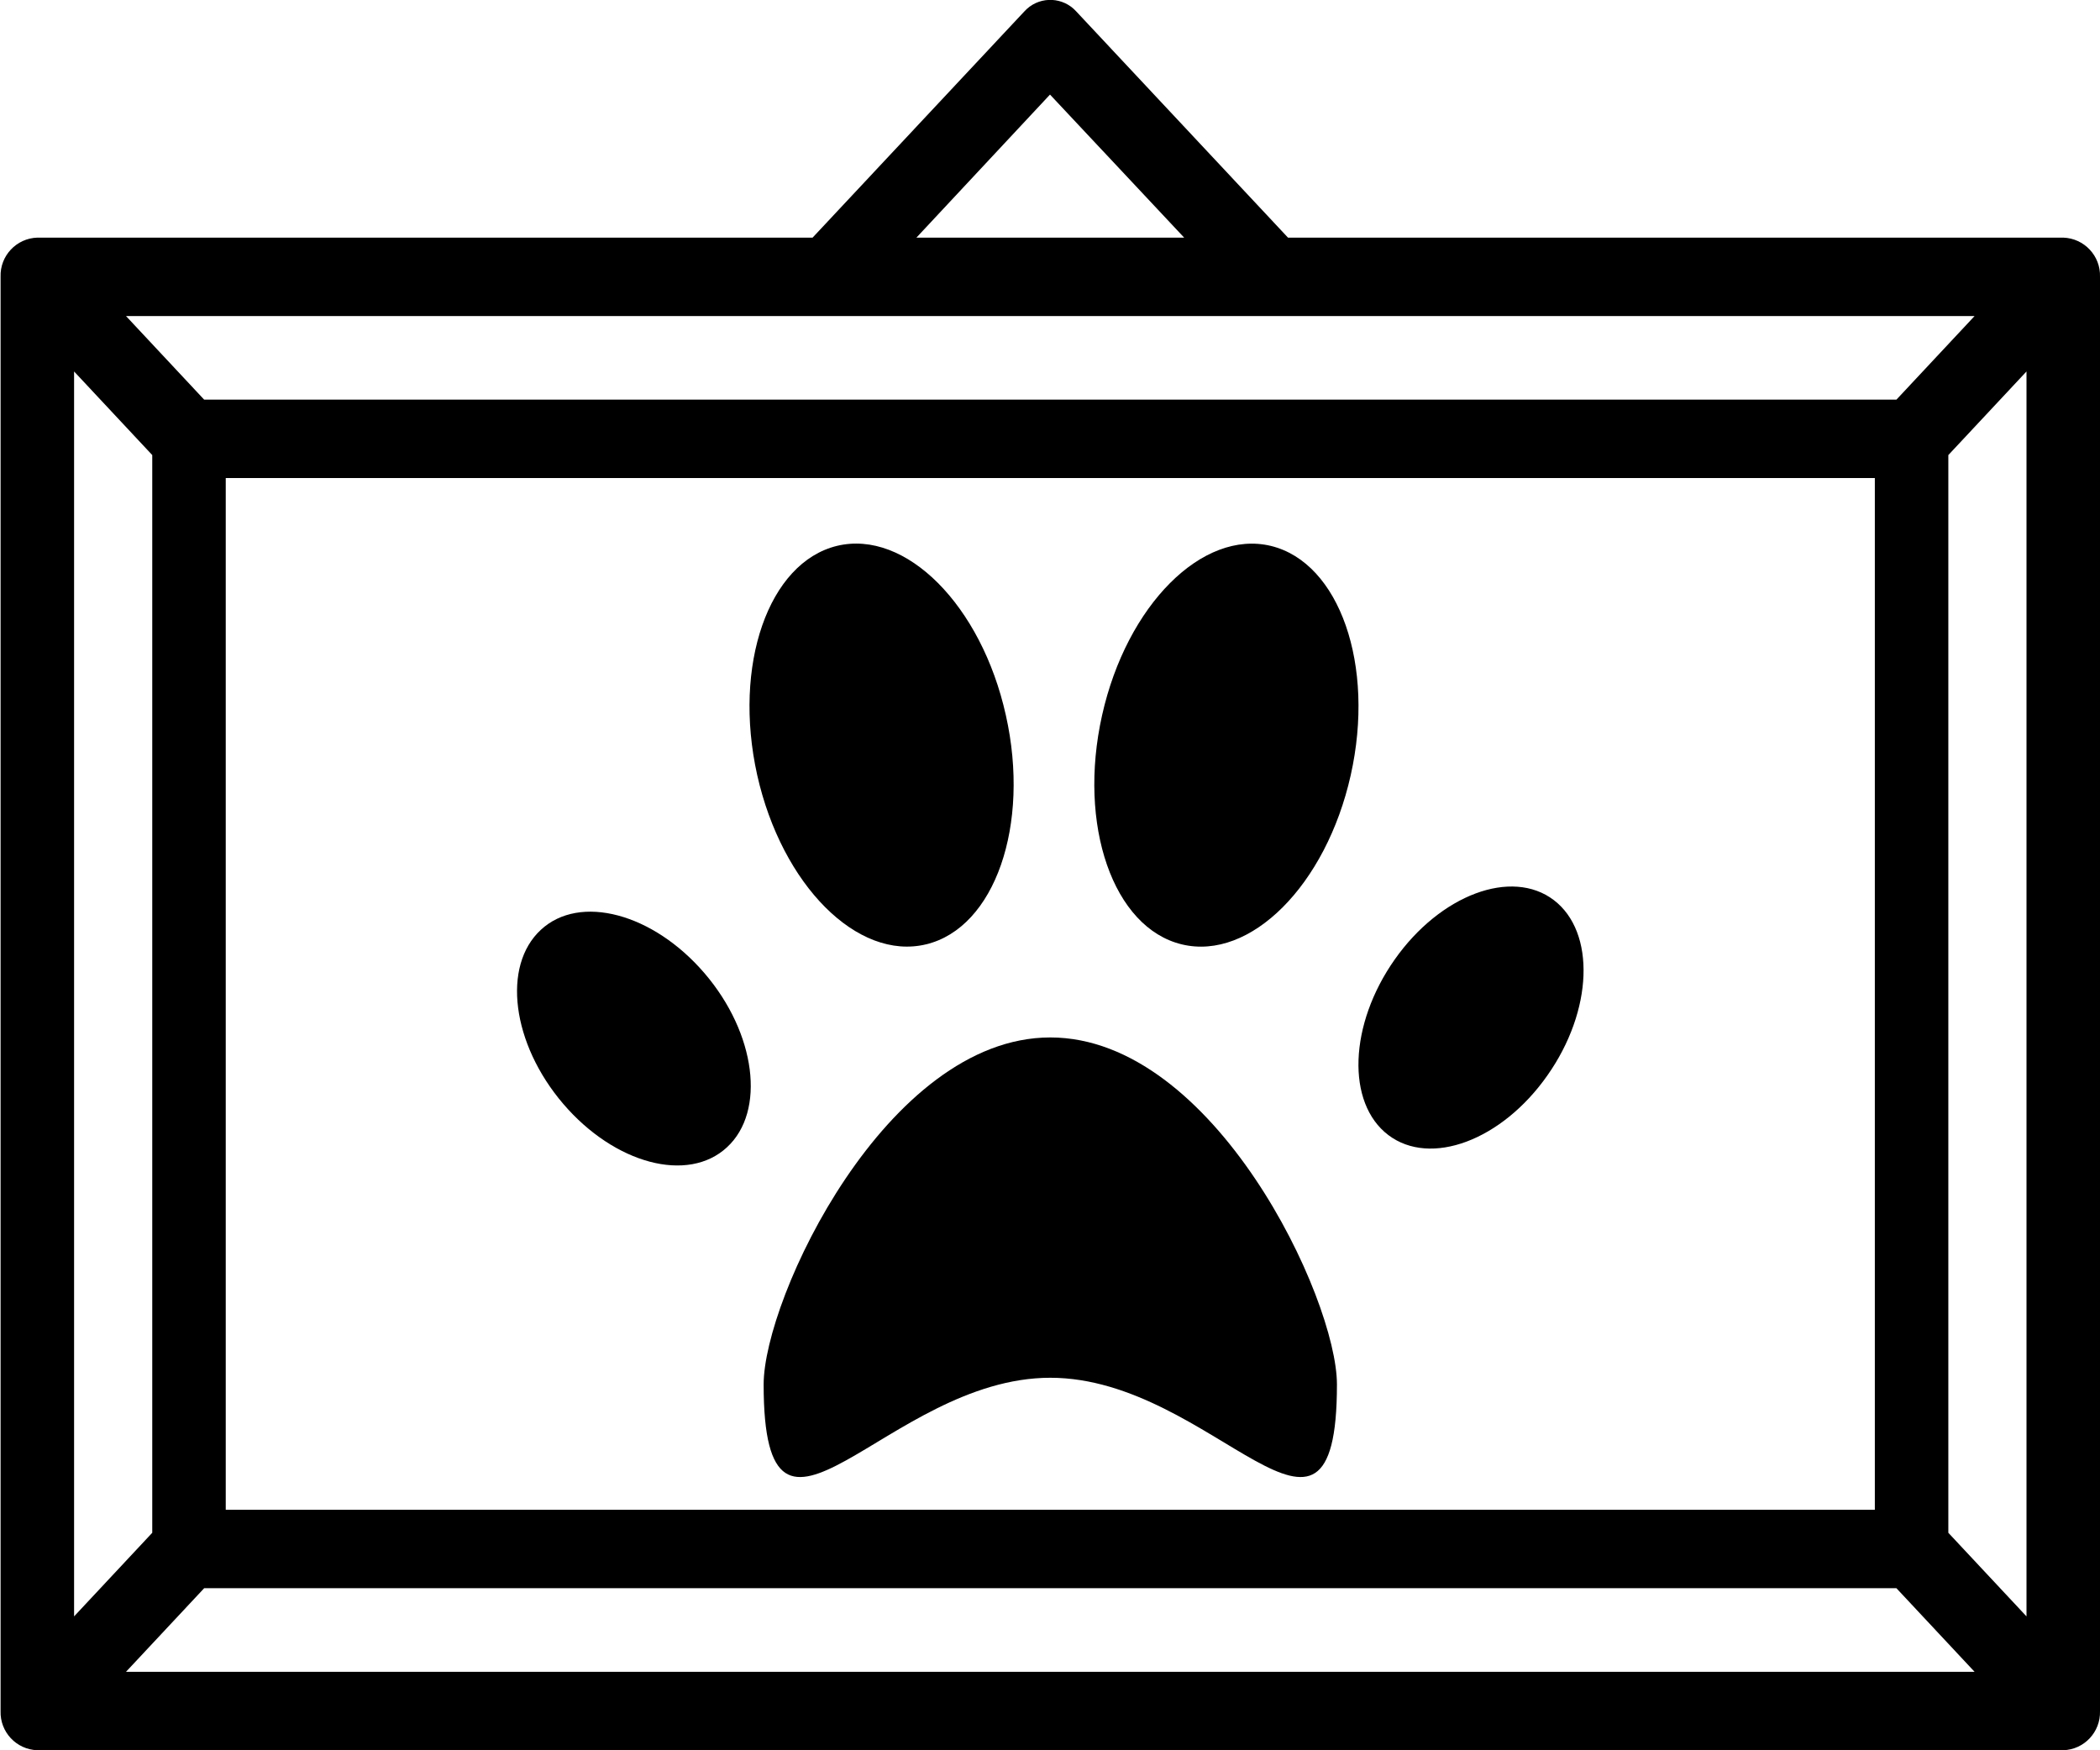
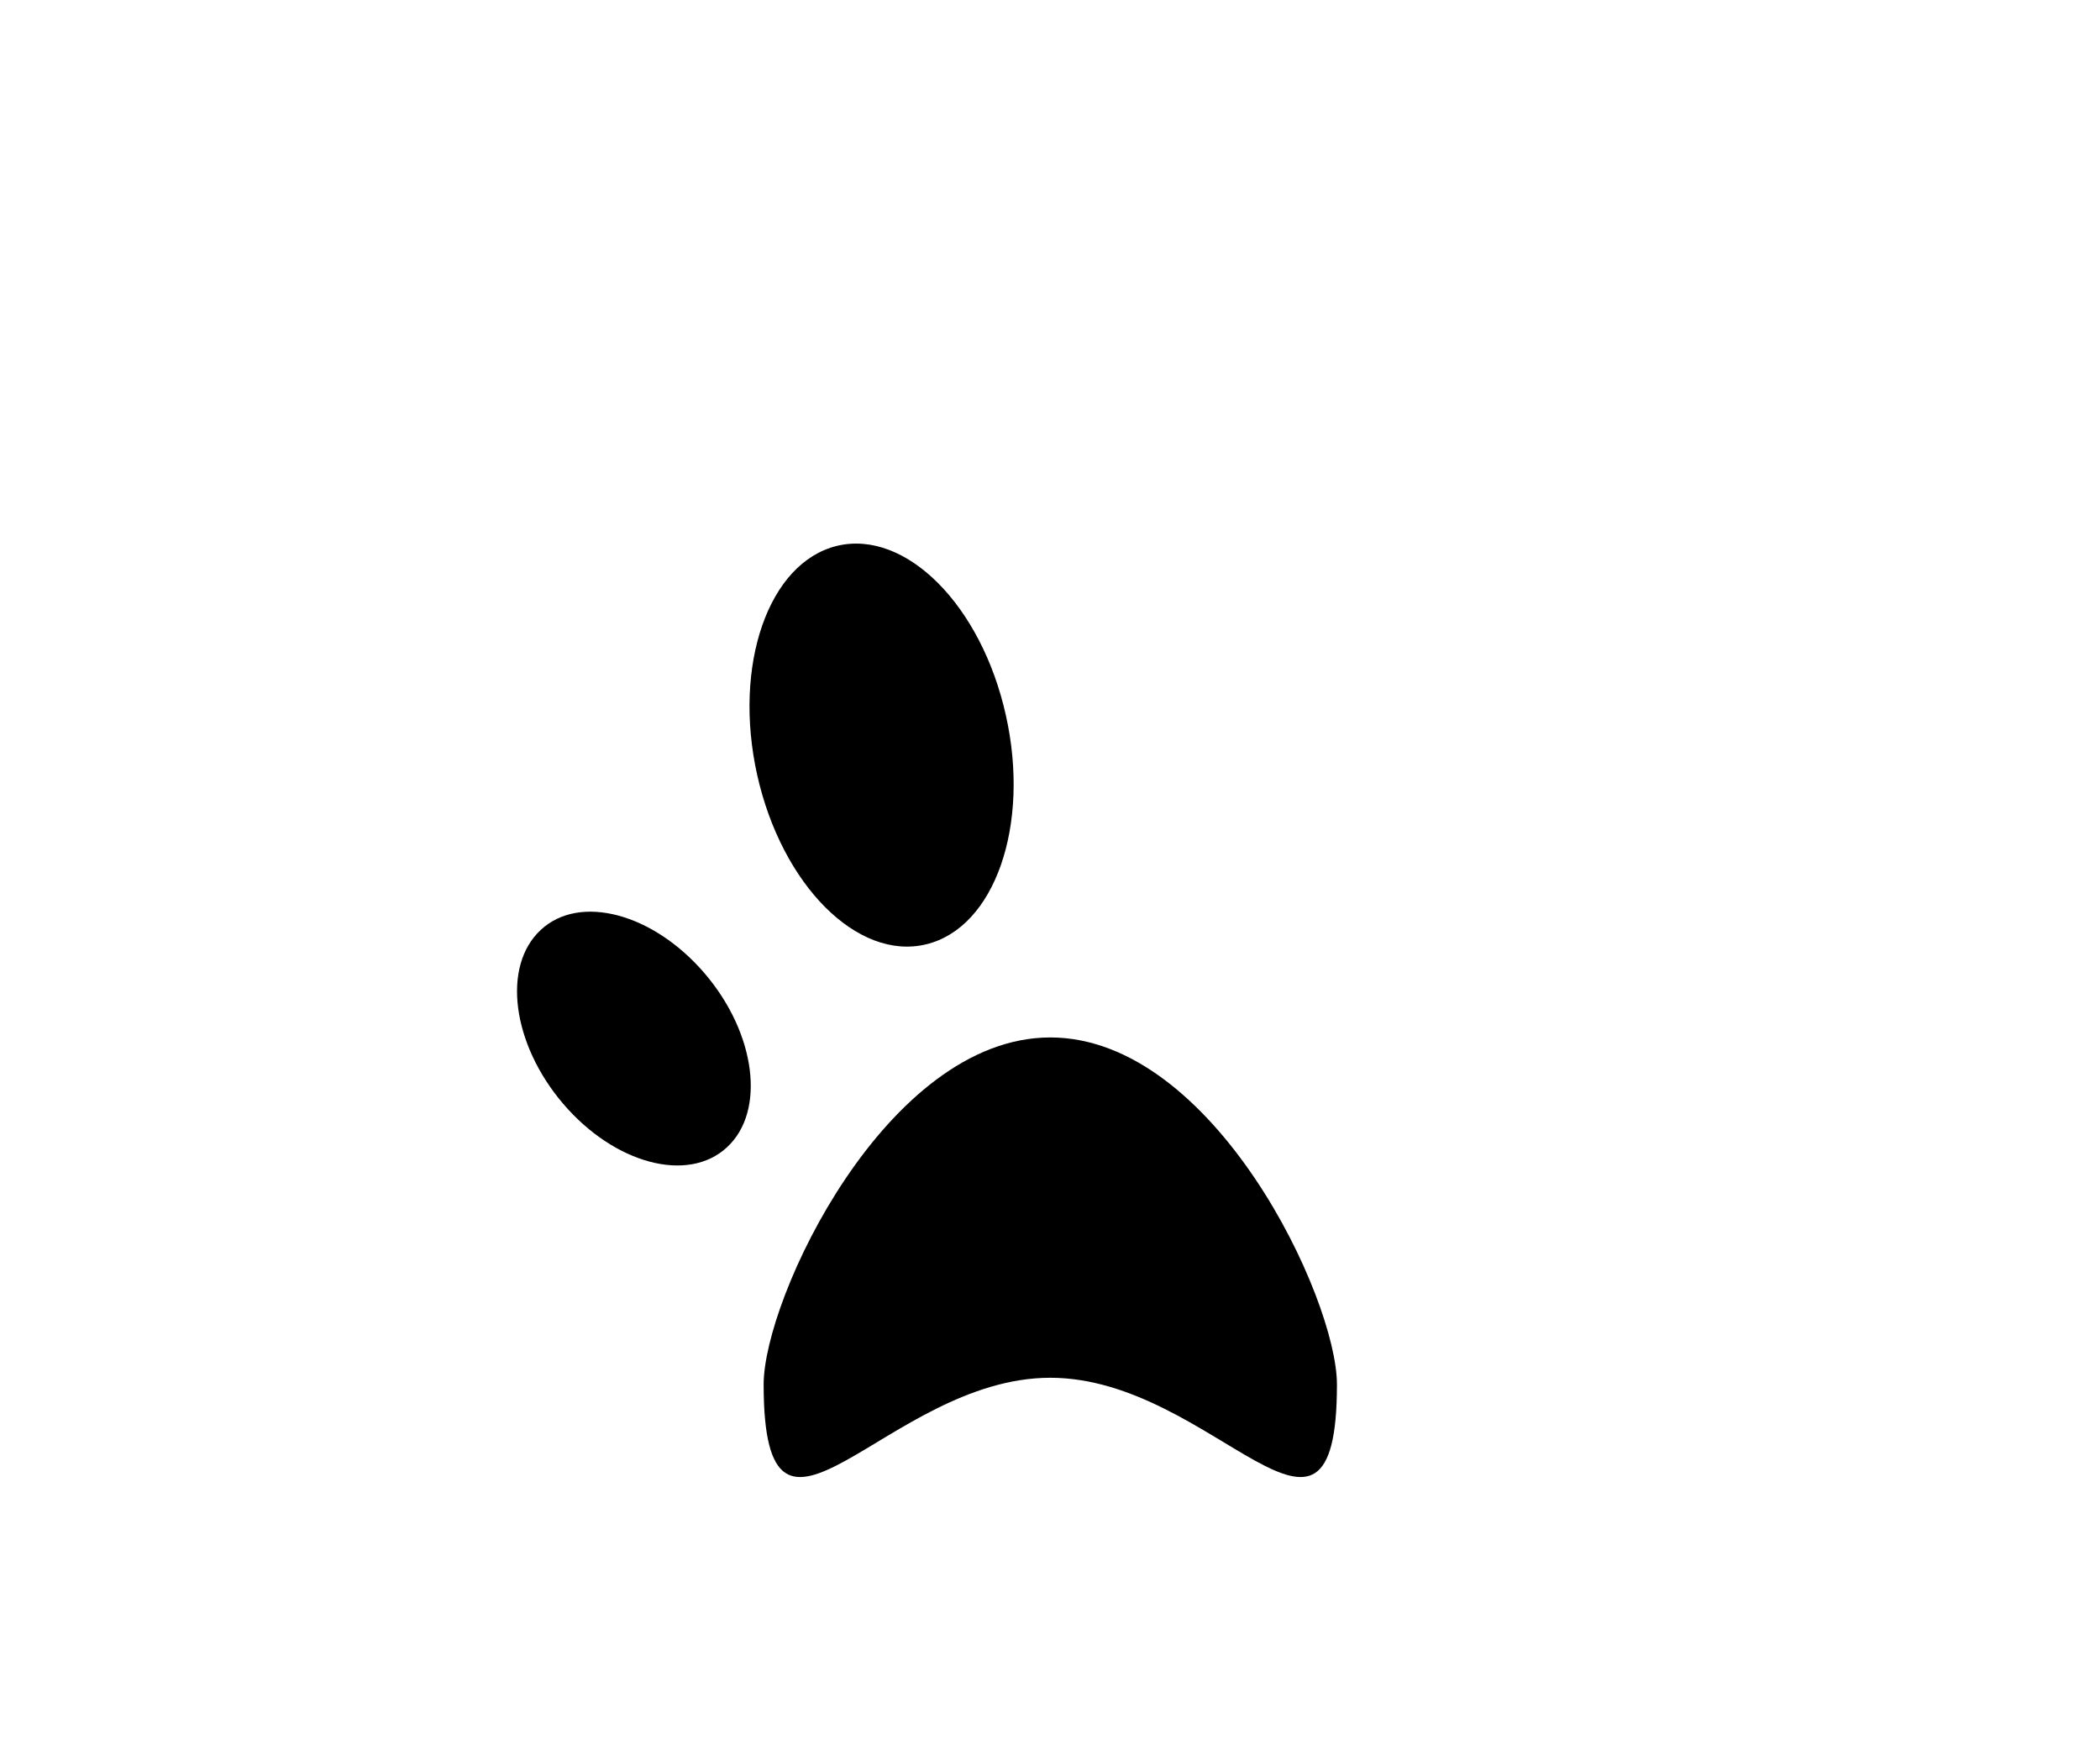
<svg xmlns="http://www.w3.org/2000/svg" version="1.1" id="Layer_1" x="0px" y="0px" width="36px" height="30px" viewBox="0 0 36 30" xml:space="preserve">
-   <path id="decor-category-art" d="M35.37,4.073H22.08l-3.63-3.877c-0.222-0.246-0.602-0.265-0.847-0.043 c-0.015,0.013-0.029,0.028-0.043,0.043l-3.63,3.877H0.64C0.281,4.084-0.002,4.385,0.01,4.744c0,0,0,0,0,0.001v24.582 c-0.012,0.359,0.27,0.66,0.629,0.672c0,0,0,0,0.001,0h34.73c0.359-0.011,0.641-0.312,0.63-0.671c0,0,0,0,0-0.001V4.745 C36.012,4.386,35.73,4.085,35.37,4.073L35.37,4.073z M32.51,6.85H3.5L2.16,5.417h31.69L32.51,6.85z M32.14,8.194v17.684H3.87V8.194 H32.14L32.14,8.194z M2.61,7.8v18.472l-1.34,1.433V6.367L2.61,7.8z M3.5,27.222h29.01l1.34,1.433H2.16L3.5,27.222z M33.4,26.272V7.8 l1.34-1.433v21.338L33.4,26.272z M18,1.621l2.3,2.452h-4.59L18,1.621z" />
  <path d="M9.272,15.937c-0.67,0.618-0.498,1.953,0.384,2.984c0.882,1.03,2.138,1.364,2.807,0.743 c0.668-0.616,0.497-1.953-0.385-2.982C11.196,15.653,9.939,15.318,9.272,15.937z" />
-   <path d="M23.91,16.445c-0.785,1.114-0.834,2.461-0.11,3.01c0.722,0.547,1.943,0.094,2.726-1.021c0.783-1.111,0.832-2.457,0.11-3.007 C25.914,14.879,24.692,15.335,23.91,16.445z" />
  <path d="M15.876,16.186c1.177-0.283,1.79-2.042,1.367-3.928c-0.42-1.886-1.716-3.185-2.894-2.902 c-1.176,0.286-1.788,2.044-1.368,3.93C13.404,15.171,14.7,16.47,15.876,16.186z" />
-   <path d="M21.787,9.357c-1.176-0.283-2.472,1.016-2.894,2.902s0.19,3.645,1.368,3.928c1.175,0.283,2.472-1.016,2.894-2.899 C23.578,11.401,22.963,9.643,21.787,9.357z" />
  <path d="M18.005,17.782c-2.807,0-4.914,4.469-4.914,5.948c0,3.636,2.107-0.115,4.914-0.115c2.808,0,4.914,3.751,4.914,0.115 C22.919,22.252,20.813,17.782,18.005,17.782z" />
</svg>